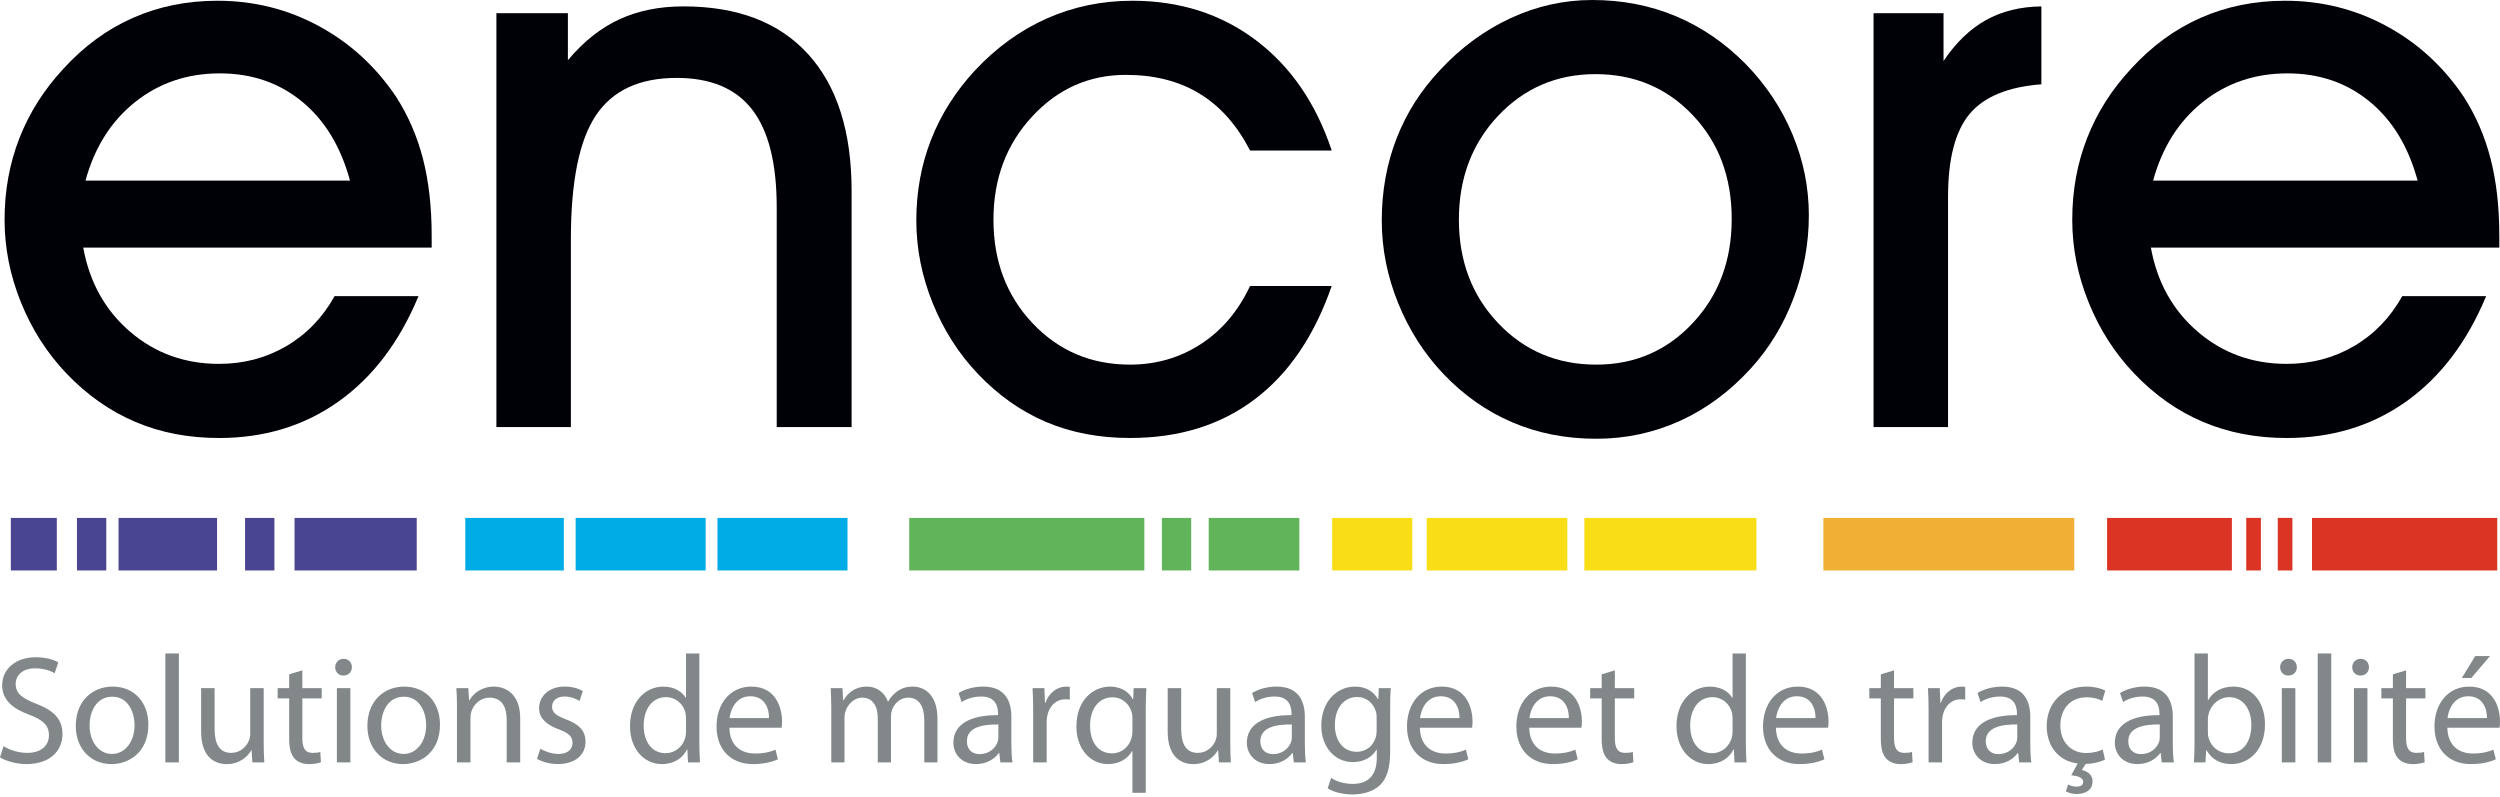
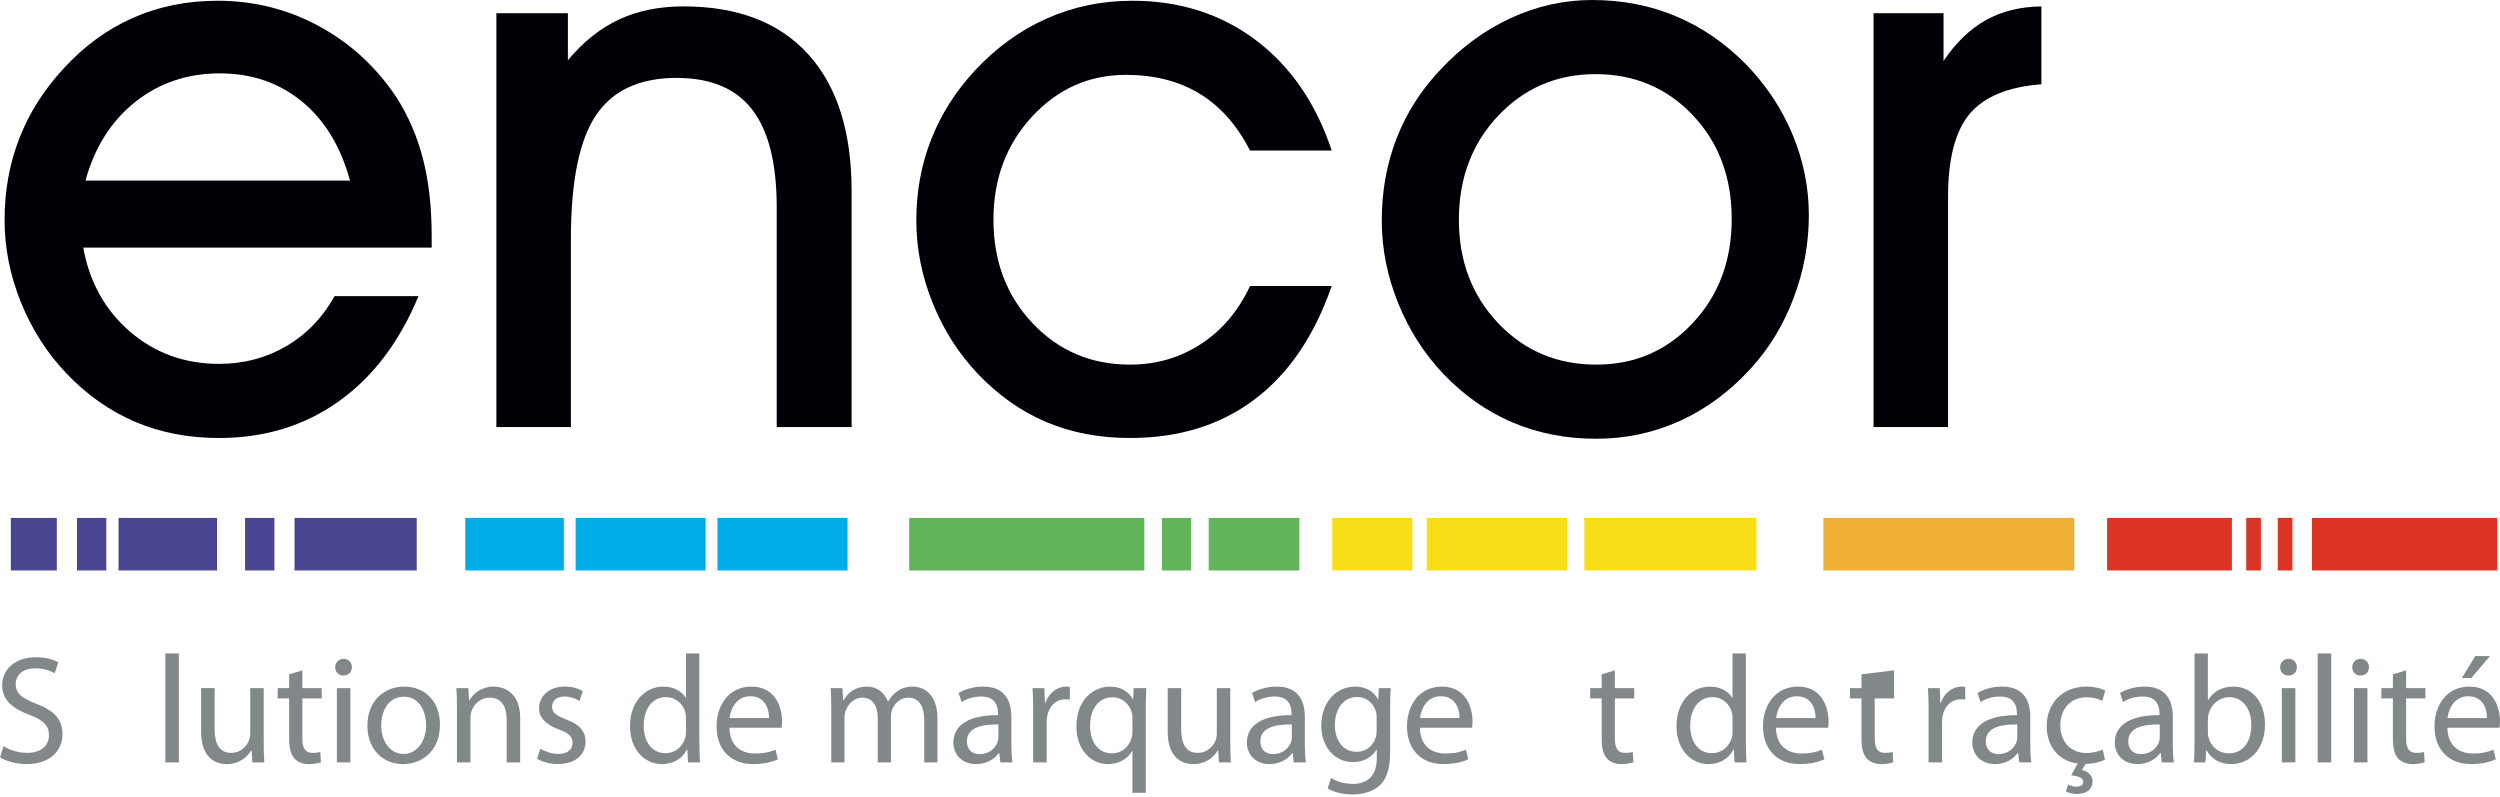
<svg xmlns="http://www.w3.org/2000/svg" version="1.2" baseProfile="tiny" id="Calque_1" x="0px" y="0px" width="160px" height="51px" viewBox="0 0 160 51" xml:space="preserve">
  <g>
    <g>
      <path fill="#000007" d="M5.327,15.846c0.401,2.216,1.4,4.009,2.998,5.383c1.597,1.372,3.496,2.059,5.696,2.059    c1.573,0,3.005-0.377,4.298-1.132c1.292-0.754,2.323-1.821,3.094-3.202h5.37c-1.22,2.938-2.925,5.185-5.117,6.743    c-2.191,1.557-4.74,2.335-7.646,2.335c-1.959,0-3.749-0.345-5.37-1.036c-1.622-0.69-3.091-1.725-4.408-3.106    c-1.236-1.3-2.203-2.813-2.902-4.54c-0.698-1.726-1.047-3.487-1.047-5.286c0-1.862,0.317-3.604,0.951-5.226    C1.879,7.216,2.814,5.74,4.051,4.407c1.316-1.445,2.801-2.533,4.455-3.263c1.653-0.73,3.459-1.096,5.418-1.096    c2.328,0,4.492,0.542,6.49,1.625c1.999,1.084,3.648,2.597,4.949,4.54c0.771,1.204,1.34,2.525,1.71,3.961    c0.369,1.438,0.554,3.078,0.554,4.924v0.747H5.327z M22.401,11.56c-0.594-2.184-1.622-3.873-3.083-5.069    c-1.461-1.196-3.211-1.795-5.25-1.795c-2.087,0-3.897,0.615-5.431,1.843C7.104,7.766,6.049,9.44,5.471,11.56H22.401z" />
      <path fill="#000007" d="M36.537,27.333h-4.768V0.843h4.576v3.01c0.995-1.188,2.091-2.059,3.287-2.613    c1.196-0.554,2.565-0.831,4.106-0.831c3.468,0,6.128,1.02,7.983,3.059s2.782,4.961,2.782,8.765v15.1h-4.793V13.269    c0-2.808-0.521-4.891-1.565-6.248s-2.657-2.035-4.84-2.035c-2.376,0-4.098,0.798-5.166,2.396    c-1.068,1.598-1.602,4.235-1.602,7.911V27.333z" />
      <path fill="#000007" d="M85.229,18.303c-1.107,3.194-2.753,5.615-4.936,7.26c-2.184,1.646-4.84,2.468-7.971,2.468    c-1.975,0-3.765-0.342-5.37-1.023c-1.606-0.683-3.059-1.707-4.359-3.071c-1.236-1.3-2.203-2.813-2.901-4.539    c-0.698-1.726-1.047-3.488-1.047-5.286c0-1.846,0.316-3.576,0.951-5.189c0.634-1.613,1.569-3.086,2.805-4.419    c1.365-1.461,2.897-2.568,4.6-3.324c1.701-0.754,3.523-1.132,5.466-1.132c3.034,0,5.667,0.839,7.899,2.517    c2.231,1.678,3.853,4.034,4.864,7.068h-5.225c-0.835-1.622-1.911-2.833-3.227-3.636c-1.316-0.803-2.89-1.205-4.72-1.205    c-2.36,0-4.363,0.892-6.009,2.674c-1.646,1.782-2.468,3.982-2.468,6.598c0,2.649,0.834,4.856,2.504,6.623    c1.669,1.767,3.749,2.649,6.237,2.649c1.67,0,3.179-0.437,4.527-1.312c1.349-0.875,2.4-2.115,3.155-3.721H85.229z" />
      <path fill="#000007" d="M88.433,14.112c0-1.879,0.317-3.632,0.952-5.263c0.632-1.628,1.569-3.094,2.806-4.394    c1.332-1.429,2.833-2.529,4.501-3.299C98.362,0.386,100.097,0,101.894,0c1.928,0,3.714,0.346,5.358,1.036    c1.646,0.69,3.135,1.709,4.468,3.058c1.301,1.333,2.301,2.833,2.998,4.504c0.698,1.669,1.048,3.396,1.048,5.178    c0,1.814-0.325,3.579-0.975,5.297c-0.649,1.718-1.563,3.22-2.735,4.503c-1.348,1.478-2.859,2.597-4.538,3.36    c-1.679,0.762-3.465,1.144-5.358,1.144c-1.942,0-3.732-0.35-5.37-1.05c-1.637-0.698-3.106-1.729-4.407-3.093    c-1.236-1.3-2.202-2.813-2.902-4.539C88.783,17.672,88.433,15.91,88.433,14.112z M93.369,14.064c0,2.649,0.84,4.856,2.518,6.623    c1.677,1.767,3.768,2.649,6.272,2.649c2.457,0,4.516-0.886,6.177-2.661c1.662-1.774,2.493-3.994,2.493-6.659    c0-2.68-0.831-4.896-2.493-6.646c-1.661-1.75-3.736-2.625-6.226-2.625c-2.473,0-4.547,0.887-6.224,2.661    C94.209,9.18,93.369,11.399,93.369,14.064z" />
      <path fill="#000007" d="M124.675,27.333h-4.768V0.843h4.479v3.059c0.789-1.172,1.689-2.043,2.711-2.614    c1.019-0.569,2.202-0.862,3.551-0.878v4.985c-2.135,0.162-3.663,0.791-4.588,1.89c-0.922,1.101-1.385,2.87-1.385,5.31V27.333z" />
-       <path fill="#000007" d="M137.656,15.846c0.4,2.216,1.4,4.009,2.998,5.383c1.598,1.372,3.495,2.059,5.694,2.059    c1.574,0,3.008-0.377,4.299-1.132c1.292-0.754,2.324-1.821,3.096-3.202h5.369c-1.22,2.938-2.926,5.185-5.117,6.743    c-2.192,1.557-4.74,2.335-7.646,2.335c-1.958,0-3.747-0.345-5.369-1.036c-1.623-0.69-3.091-1.725-4.407-3.106    c-1.236-1.3-2.204-2.813-2.901-4.54c-0.699-1.726-1.048-3.487-1.048-5.286c0-1.862,0.316-3.604,0.951-5.226    c0.635-1.622,1.568-3.098,2.806-4.431c1.316-1.445,2.801-2.533,4.454-3.263c1.652-0.73,3.459-1.096,5.419-1.096    c2.328,0,4.49,0.542,6.49,1.625c1.999,1.084,3.647,2.597,4.948,4.54c0.771,1.204,1.34,2.525,1.709,3.961    c0.37,1.438,0.555,3.078,0.555,4.924v0.747H137.656z M154.729,11.56c-0.594-2.184-1.621-3.873-3.083-5.069    c-1.461-1.196-3.21-1.795-5.248-1.795c-2.089,0-3.898,0.615-5.433,1.843c-1.532,1.227-2.589,2.901-3.165,5.021H154.729z" />
    </g>
    <rect x="0.693" y="33.147" fill="#494590" width="2.943" height="3.363" />
    <rect x="7.587" y="33.147" fill="#494590" width="6.304" height="3.363" />
    <rect x="18.851" y="33.147" fill="#494590" width="7.819" height="3.363" />
    <rect x="77.357" y="33.147" fill="#61B45A" width="5.802" height="3.363" />
    <rect x="85.259" y="33.147" fill="#F9DD17" width="5.128" height="3.363" />
    <rect x="91.311" y="33.147" fill="#F9DD17" width="8.996" height="3.363" />
    <rect x="134.854" y="33.147" fill="#DB3425" width="7.987" height="3.363" />
    <rect x="147.968" y="33.147" fill="#DB3425" width="11.854" height="3.363" />
    <rect x="101.398" y="33.147" fill="#F9DD17" width="11.014" height="3.363" />
    <rect x="29.779" y="33.147" fill="#00ACE5" width="6.305" height="3.363" />
    <rect x="36.84" y="33.147" fill="#00ACE5" width="8.322" height="3.363" />
    <rect x="45.918" y="33.147" fill="#00ACE5" width="8.322" height="3.363" />
    <rect x="58.19" y="33.147" fill="#61B45A" width="15.048" height="3.363" />
    <rect x="116.697" y="33.147" fill="#F0AF35" width="16.056" height="3.363" />
    <rect x="4.926" y="33.147" fill="#494590" width="1.877" height="3.363" />
    <rect x="15.685" y="33.147" fill="#494590" width="1.877" height="3.363" />
    <rect x="74.361" y="33.147" fill="#61B45A" width="1.875" height="3.363" />
    <rect x="143.759" y="33.145" fill="#DB3425" width="0.938" height="3.365" />
    <rect x="145.776" y="33.145" fill="#DB3425" width="0.938" height="3.365" />
    <g>
      <path fill="#82888A" d="M0.226,47.752c0.383,0.246,0.933,0.432,1.522,0.432c0.874,0,1.385-0.462,1.385-1.129    c0-0.611-0.354-0.972-1.247-1.307c-1.081-0.393-1.748-0.962-1.748-1.885c0-1.033,0.854-1.799,2.141-1.799    c0.668,0,1.168,0.16,1.454,0.326l-0.236,0.696c-0.206-0.127-0.648-0.313-1.247-0.313c-0.903,0-1.247,0.539-1.247,0.99    c0,0.619,0.402,0.925,1.316,1.277c1.119,0.432,1.679,0.973,1.679,1.946c0,1.02-0.746,1.915-2.308,1.915    c-0.638,0-1.335-0.197-1.689-0.434L0.226,47.752z" />
-       <path fill="#82888A" d="M9.495,46.377c0,1.758-1.227,2.525-2.367,2.525c-1.277,0-2.278-0.944-2.278-2.447    c0-1.581,1.05-2.513,2.357-2.513C8.572,43.942,9.495,44.934,9.495,46.377z M5.734,46.427c0,1.039,0.589,1.826,1.434,1.826    c0.825,0,1.444-0.776,1.444-1.847c0-0.805-0.403-1.817-1.424-1.817C6.176,44.59,5.734,45.532,5.734,46.427z" />
      <path fill="#82888A" d="M10.583,41.821h0.865v6.973h-0.865V41.821z" />
      <path fill="#82888A" d="M16.877,47.487c0,0.502,0.01,0.933,0.04,1.307h-0.766l-0.049-0.777h-0.02    c-0.216,0.383-0.727,0.886-1.571,0.886c-0.746,0-1.64-0.423-1.64-2.083V44.04h0.864v2.622c0,0.904,0.285,1.523,1.061,1.523    c0.58,0,0.982-0.403,1.139-0.796c0.049-0.117,0.079-0.274,0.079-0.441V44.04h0.863V47.487z" />
      <path fill="#82888A" d="M19.351,42.901v1.139h1.238v0.658h-1.238v2.563c0,0.589,0.167,0.924,0.648,0.924    c0.236,0,0.373-0.02,0.501-0.06l0.039,0.658c-0.167,0.06-0.432,0.12-0.766,0.12c-0.402,0-0.727-0.139-0.933-0.365    c-0.235-0.265-0.334-0.688-0.334-1.247v-2.593h-0.736V44.04h0.736v-0.884L19.351,42.901z" />
      <path fill="#82888A" d="M22.522,42.703c0,0.295-0.206,0.532-0.549,0.532c-0.314,0-0.521-0.237-0.521-0.532    c0-0.292,0.217-0.539,0.541-0.539C22.306,42.164,22.522,42.4,22.522,42.703z M21.56,48.793V44.04h0.864v4.753H21.56z" />
      <path fill="#82888A" d="M28.158,46.377c0,1.758-1.228,2.525-2.367,2.525c-1.276,0-2.278-0.944-2.278-2.447    c0-1.581,1.051-2.513,2.357-2.513C27.235,43.942,28.158,44.934,28.158,46.377z M24.397,46.427c0,1.039,0.589,1.826,1.434,1.826    c0.825,0,1.443-0.776,1.443-1.847c0-0.805-0.403-1.817-1.424-1.817C24.839,44.59,24.397,45.532,24.397,46.427z" />
      <path fill="#82888A" d="M29.246,45.328c0-0.501-0.008-0.895-0.039-1.288h0.766l0.049,0.787h0.02    c0.236-0.443,0.785-0.885,1.571-0.885c0.658,0,1.68,0.393,1.68,2.024v2.828h-0.865v-2.739c0-0.767-0.284-1.405-1.1-1.405    c-0.56,0-1.001,0.403-1.158,0.882c-0.04,0.108-0.06,0.257-0.06,0.403v2.859h-0.865V45.328z" />
      <path fill="#82888A" d="M34.578,47.919c0.265,0.157,0.717,0.334,1.149,0.334c0.619,0,0.913-0.305,0.913-0.708    c0-0.413-0.245-0.629-0.873-0.864c-0.865-0.315-1.268-0.776-1.268-1.346c0-0.767,0.629-1.395,1.64-1.395    c0.481,0,0.904,0.126,1.159,0.295l-0.207,0.629c-0.186-0.12-0.53-0.286-0.972-0.286c-0.511,0-0.786,0.294-0.786,0.648    c0,0.392,0.275,0.571,0.894,0.815c0.815,0.305,1.247,0.716,1.247,1.422c0,0.847-0.658,1.436-1.768,1.436    c-0.521,0-1.001-0.139-1.336-0.334L34.578,47.919z" />
      <path fill="#82888A" d="M44.759,41.821v5.745c0,0.423,0.02,0.903,0.04,1.228h-0.766l-0.04-0.824h-0.029    c-0.255,0.529-0.825,0.933-1.601,0.933c-1.149,0-2.042-0.973-2.042-2.418c-0.01-1.58,0.982-2.542,2.131-2.542    c0.736,0,1.217,0.344,1.434,0.716h0.019v-2.837H44.759z M43.905,45.975c0-0.108-0.009-0.255-0.039-0.363    c-0.127-0.541-0.599-0.994-1.247-0.994c-0.894,0-1.424,0.787-1.424,1.827c0,0.964,0.481,1.759,1.404,1.759    c0.579,0,1.11-0.393,1.267-1.031c0.03-0.117,0.039-0.235,0.039-0.373V45.975z" />
      <path fill="#82888A" d="M46.683,46.573c0.02,1.168,0.756,1.651,1.63,1.651c0.619,0,1.001-0.109,1.316-0.246l0.158,0.619    c-0.305,0.137-0.835,0.305-1.591,0.305c-1.464,0-2.337-0.973-2.337-2.407c0-1.433,0.844-2.553,2.229-2.553    c1.562,0,1.964,1.354,1.964,2.229c0,0.179-0.01,0.305-0.03,0.403H46.683z M49.217,45.955c0.01-0.539-0.226-1.394-1.198-1.394    c-0.884,0-1.257,0.795-1.326,1.394H49.217z" />
      <path fill="#82888A" d="M53.202,45.328c0-0.501-0.019-0.895-0.039-1.288h0.756l0.04,0.776h0.029    c0.266-0.453,0.708-0.874,1.502-0.874c0.639,0,1.13,0.393,1.335,0.952h0.02c0.147-0.275,0.344-0.47,0.54-0.619    c0.285-0.215,0.589-0.333,1.041-0.333c0.639,0,1.571,0.413,1.571,2.062v2.79h-0.844v-2.682c0-0.923-0.344-1.462-1.031-1.462    c-0.501,0-0.874,0.363-1.031,0.775c-0.039,0.126-0.069,0.275-0.069,0.432v2.937h-0.845v-2.848c0-0.757-0.333-1.296-0.991-1.296    c-0.531,0-0.933,0.432-1.07,0.863c-0.049,0.119-0.069,0.276-0.069,0.422v2.859h-0.845V45.328z" />
      <path fill="#82888A" d="M64.729,47.654c0,0.413,0.019,0.814,0.069,1.139h-0.776l-0.069-0.6h-0.029    c-0.265,0.375-0.776,0.709-1.454,0.709c-0.962,0-1.453-0.678-1.453-1.367c0-1.148,1.021-1.775,2.857-1.767v-0.098    c0-0.383-0.108-1.101-1.081-1.091c-0.452,0-0.913,0.127-1.247,0.354l-0.196-0.579c0.393-0.246,0.972-0.413,1.571-0.413    c1.453,0,1.807,0.992,1.807,1.936V47.654z M63.895,46.367c-0.942-0.018-2.014,0.149-2.014,1.071c0,0.569,0.374,0.826,0.805,0.826    c0.629,0,1.032-0.394,1.169-0.798c0.03-0.097,0.04-0.195,0.04-0.274V46.367z" />
      <path fill="#82888A" d="M66.122,45.523c0-0.559-0.009-1.04-0.039-1.483h0.756l0.04,0.942h0.029c0.216-0.638,0.747-1.04,1.326-1.04    c0.088,0,0.157,0.01,0.235,0.021v0.815c-0.088-0.021-0.176-0.021-0.295-0.021c-0.608,0-1.041,0.451-1.158,1.1    c-0.02,0.118-0.03,0.266-0.03,0.402v2.535h-0.865V45.523z" />
      <path fill="#82888A" d="M72.475,48.067h-0.02c-0.265,0.461-0.786,0.835-1.551,0.835c-1.11,0-2.013-0.954-2.013-2.397    c0-1.788,1.148-2.563,2.15-2.563c0.736,0,1.227,0.364,1.463,0.815h0.019l0.029-0.717h0.815c-0.02,0.393-0.039,0.815-0.039,1.305    v5.393h-0.854V48.067z M72.475,45.966c0-0.12-0.01-0.246-0.04-0.354c-0.138-0.53-0.589-0.983-1.237-0.983    c-0.894,0-1.434,0.756-1.434,1.816c0,0.953,0.452,1.769,1.404,1.769c0.56,0,1.041-0.343,1.237-0.933    c0.04-0.126,0.069-0.292,0.069-0.421V45.966z" />
      <path fill="#82888A" d="M78.738,47.487c0,0.502,0.01,0.933,0.04,1.307h-0.766l-0.049-0.777h-0.02    c-0.216,0.383-0.727,0.886-1.571,0.886c-0.746,0-1.64-0.423-1.64-2.083V44.04h0.864v2.622c0,0.904,0.285,1.523,1.061,1.523    c0.58,0,0.982-0.403,1.139-0.796c0.049-0.117,0.079-0.274,0.079-0.441V44.04h0.864V47.487z" />
      <path fill="#82888A" d="M83.51,47.654c0,0.413,0.021,0.814,0.069,1.139h-0.775l-0.069-0.6h-0.03    c-0.265,0.375-0.776,0.709-1.452,0.709c-0.962,0-1.454-0.678-1.454-1.367c0-1.148,1.022-1.775,2.857-1.767v-0.098    c0-0.383-0.108-1.101-1.079-1.091c-0.453,0-0.914,0.127-1.248,0.354l-0.197-0.579c0.393-0.246,0.972-0.413,1.572-0.413    c1.452,0,1.806,0.992,1.806,1.936V47.654z M82.676,46.367c-0.943-0.018-2.014,0.149-2.014,1.071c0,0.569,0.374,0.826,0.805,0.826    c0.63,0,1.031-0.394,1.169-0.798c0.029-0.097,0.04-0.195,0.04-0.274V46.367z" />
      <path fill="#82888A" d="M88.97,48.096c0,1.1-0.226,1.757-0.678,2.18c-0.473,0.422-1.14,0.569-1.738,0.569    c-0.569,0-1.198-0.136-1.582-0.391l0.217-0.668c0.313,0.206,0.805,0.383,1.395,0.383c0.885,0,1.531-0.461,1.531-1.67v-0.521h-0.02    c-0.256,0.442-0.776,0.796-1.512,0.796c-1.18,0-2.021-1.002-2.021-2.319c0-1.609,1.049-2.513,2.148-2.513    c0.825,0,1.268,0.421,1.484,0.815h0.019l0.03-0.717h0.765c-0.029,0.334-0.038,0.727-0.038,1.296V48.096z M88.105,45.916    c0-0.147-0.011-0.275-0.05-0.384c-0.158-0.51-0.569-0.922-1.208-0.922c-0.825,0-1.415,0.698-1.415,1.797    c0,0.933,0.483,1.708,1.405,1.708c0.54,0,1.021-0.333,1.198-0.883c0.049-0.148,0.069-0.315,0.069-0.461V45.916z" />
      <path fill="#82888A" d="M90.872,46.573c0.021,1.168,0.758,1.651,1.63,1.651c0.619,0,1.003-0.109,1.316-0.246l0.157,0.619    c-0.304,0.137-0.835,0.305-1.591,0.305c-1.463,0-2.337-0.973-2.337-2.407c0-1.433,0.845-2.553,2.229-2.553    c1.562,0,1.966,1.354,1.966,2.229c0,0.179-0.011,0.305-0.03,0.403H90.872z M93.407,45.955c0.01-0.539-0.228-1.394-1.198-1.394    c-0.885,0-1.257,0.795-1.326,1.394H93.407z" />
-       <path fill="#82888A" d="M97.873,46.573c0.02,1.168,0.756,1.651,1.629,1.651c0.619,0,1.003-0.109,1.316-0.246l0.157,0.619    c-0.304,0.137-0.835,0.305-1.592,0.305c-1.461,0-2.337-0.973-2.337-2.407c0-1.433,0.846-2.553,2.229-2.553    c1.562,0,1.966,1.354,1.966,2.229c0,0.179-0.011,0.305-0.031,0.403H97.873z M100.406,45.955c0.011-0.539-0.227-1.394-1.197-1.394    c-0.886,0-1.257,0.795-1.326,1.394H100.406z" />
      <path fill="#82888A" d="M103.351,42.901v1.139h1.238v0.658h-1.238v2.563c0,0.589,0.166,0.924,0.648,0.924    c0.235,0,0.373-0.02,0.501-0.06l0.038,0.658c-0.166,0.06-0.432,0.12-0.765,0.12c-0.402,0-0.727-0.139-0.933-0.365    c-0.236-0.265-0.333-0.688-0.333-1.247v-2.593h-0.737V44.04h0.737v-0.884L103.351,42.901z" />
      <path fill="#82888A" d="M111.735,41.821v5.745c0,0.423,0.019,0.903,0.038,1.228h-0.765l-0.04-0.824h-0.029    c-0.255,0.529-0.823,0.933-1.601,0.933c-1.147,0-2.041-0.973-2.041-2.418c-0.011-1.58,0.981-2.542,2.13-2.542    c0.736,0,1.218,0.344,1.435,0.716h0.021v-2.837H111.735z M110.883,45.975c0-0.108-0.011-0.255-0.04-0.363    c-0.129-0.541-0.599-0.994-1.248-0.994c-0.894,0-1.423,0.787-1.423,1.827c0,0.964,0.479,1.759,1.405,1.759    c0.577,0,1.107-0.393,1.266-1.031c0.029-0.117,0.04-0.235,0.04-0.373V45.975z" />
      <path fill="#82888A" d="M113.659,46.573c0.021,1.168,0.757,1.651,1.63,1.651c0.619,0,1.004-0.109,1.316-0.246l0.157,0.619    c-0.304,0.137-0.835,0.305-1.591,0.305c-1.463,0-2.339-0.973-2.339-2.407c0-1.433,0.847-2.553,2.23-2.553    c1.562,0,1.965,1.354,1.965,2.229c0,0.179-0.011,0.305-0.03,0.403H113.659z M116.193,45.955c0.011-0.539-0.226-1.394-1.197-1.394    c-0.886,0-1.257,0.795-1.327,1.394H116.193z" />
-       <path fill="#82888A" d="M121.219,42.901v1.139h1.237v0.658h-1.237v2.563c0,0.589,0.167,0.924,0.649,0.924    c0.233,0,0.372-0.02,0.499-0.06l0.04,0.658c-0.167,0.06-0.433,0.12-0.767,0.12c-0.402,0-0.728-0.139-0.934-0.365    c-0.234-0.265-0.333-0.688-0.333-1.247v-2.593h-0.737V44.04h0.737v-0.884L121.219,42.901z" />
+       <path fill="#82888A" d="M121.219,42.901v1.139v0.658h-1.237v2.563c0,0.589,0.167,0.924,0.649,0.924    c0.233,0,0.372-0.02,0.499-0.06l0.04,0.658c-0.167,0.06-0.433,0.12-0.767,0.12c-0.402,0-0.728-0.139-0.934-0.365    c-0.234-0.265-0.333-0.688-0.333-1.247v-2.593h-0.737V44.04h0.737v-0.884L121.219,42.901z" />
      <path fill="#82888A" d="M123.429,45.523c0-0.559-0.011-1.04-0.04-1.483h0.756l0.04,0.942h0.029c0.215-0.638,0.746-1.04,1.325-1.04    c0.087,0,0.156,0.01,0.235,0.021v0.815c-0.088-0.021-0.176-0.021-0.295-0.021c-0.607,0-1.042,0.451-1.157,1.1    c-0.02,0.118-0.03,0.266-0.03,0.402v2.535h-0.863V45.523z" />
      <path fill="#82888A" d="M129.938,47.654c0,0.413,0.02,0.814,0.068,1.139h-0.776l-0.067-0.6h-0.031    c-0.263,0.375-0.774,0.709-1.451,0.709c-0.963,0-1.453-0.678-1.453-1.367c0-1.148,1.02-1.775,2.857-1.767v-0.098    c0-0.383-0.109-1.101-1.082-1.091c-0.45,0-0.913,0.127-1.245,0.354l-0.198-0.579c0.395-0.246,0.974-0.413,1.572-0.413    c1.453,0,1.807,0.992,1.807,1.936V47.654z M129.104,46.367c-0.944-0.018-2.015,0.149-2.015,1.071c0,0.569,0.374,0.826,0.805,0.826    c0.63,0,1.033-0.394,1.17-0.798c0.029-0.097,0.04-0.195,0.04-0.274V46.367z" />
      <path fill="#82888A" d="M134.719,48.616c-0.197,0.099-0.648,0.266-1.237,0.275l-0.245,0.392c0.364,0.069,0.687,0.314,0.687,0.716    c0,0.59-0.49,0.817-1.02,0.817c-0.228,0-0.501-0.06-0.688-0.168l0.147-0.442c0.146,0.088,0.343,0.139,0.541,0.139    c0.226,0,0.421-0.08,0.421-0.315c-0.011-0.255-0.305-0.363-0.765-0.414l0.412-0.754c-1.208-0.148-1.983-1.081-1.983-2.398    c0-1.453,1-2.523,2.553-2.523c0.51,0,0.961,0.126,1.197,0.255l-0.196,0.659c-0.207-0.109-0.53-0.227-1.001-0.227    c-1.091,0-1.68,0.807-1.68,1.798c0,1.09,0.707,1.766,1.648,1.766c0.493,0,0.825-0.117,1.063-0.224L134.719,48.616z" />
      <path fill="#82888A" d="M139.059,47.654c0,0.413,0.02,0.814,0.069,1.139h-0.776l-0.068-0.6h-0.029    c-0.266,0.375-0.775,0.709-1.454,0.709c-0.962,0-1.453-0.678-1.453-1.367c0-1.148,1.021-1.775,2.858-1.767v-0.098    c0-0.383-0.109-1.101-1.081-1.091c-0.452,0-0.914,0.127-1.248,0.354l-0.196-0.579c0.394-0.246,0.974-0.413,1.572-0.413    c1.452,0,1.807,0.992,1.807,1.936V47.654z M138.224,46.367c-0.943-0.018-2.014,0.149-2.014,1.071c0,0.569,0.373,0.826,0.807,0.826    c0.628,0,1.029-0.394,1.168-0.798c0.029-0.097,0.039-0.195,0.039-0.274V46.367z" />
      <path fill="#82888A" d="M140.451,41.821h0.854v2.985h0.019c0.306-0.531,0.855-0.864,1.622-0.864c1.188,0,2.013,0.982,2.013,2.416    c0,1.698-1.081,2.544-2.141,2.544c-0.688,0-1.237-0.266-1.601-0.886h-0.02l-0.049,0.777h-0.736    c0.02-0.325,0.038-0.805,0.038-1.228V41.821z M141.306,46.888c0,0.108,0.01,0.215,0.038,0.314    c0.158,0.598,0.668,1.011,1.298,1.011c0.914,0,1.444-0.736,1.444-1.826c0-0.952-0.492-1.769-1.426-1.769    c-0.578,0-1.128,0.415-1.306,1.062c-0.03,0.109-0.049,0.226-0.049,0.364V46.888z" />
      <path fill="#82888A" d="M146.999,42.703c0,0.295-0.204,0.532-0.55,0.532c-0.313,0-0.521-0.237-0.521-0.532    c0-0.292,0.218-0.539,0.54-0.539C146.784,42.164,146.999,42.4,146.999,42.703z M146.037,48.793V44.04h0.866v4.753H146.037z" />
      <path fill="#82888A" d="M148.334,41.821h0.866v6.973h-0.866V41.821z" />
      <path fill="#82888A" d="M151.614,42.703c0,0.295-0.206,0.532-0.55,0.532c-0.314,0-0.521-0.237-0.521-0.532    c0-0.292,0.216-0.539,0.54-0.539C151.399,42.164,151.614,42.4,151.614,42.703z M150.652,48.793V44.04h0.864v4.753H150.652z" />
      <path fill="#82888A" d="M153.99,42.901v1.139h1.237v0.658h-1.237v2.563c0,0.589,0.167,0.924,0.647,0.924    c0.235,0,0.375-0.02,0.501-0.06l0.04,0.658c-0.166,0.06-0.432,0.12-0.765,0.12c-0.404,0-0.729-0.139-0.936-0.365    c-0.235-0.265-0.333-0.688-0.333-1.247v-2.593h-0.737V44.04h0.737v-0.884L153.99,42.901z" />
      <path fill="#82888A" d="M156.631,46.573c0.02,1.168,0.758,1.651,1.629,1.651c0.619,0,1.004-0.109,1.317-0.246l0.156,0.619    c-0.304,0.137-0.835,0.305-1.591,0.305c-1.462,0-2.336-0.973-2.336-2.407c0-1.433,0.844-2.553,2.228-2.553    c1.562,0,1.966,1.354,1.966,2.229c0,0.179-0.011,0.305-0.031,0.403H156.631z M159.164,45.955c0.011-0.539-0.226-1.394-1.196-1.394    c-0.885,0-1.258,0.795-1.327,1.394H159.164z M159.361,41.987l-1.198,1.405h-0.608l0.863-1.405H159.361z" />
    </g>
  </g>
</svg>